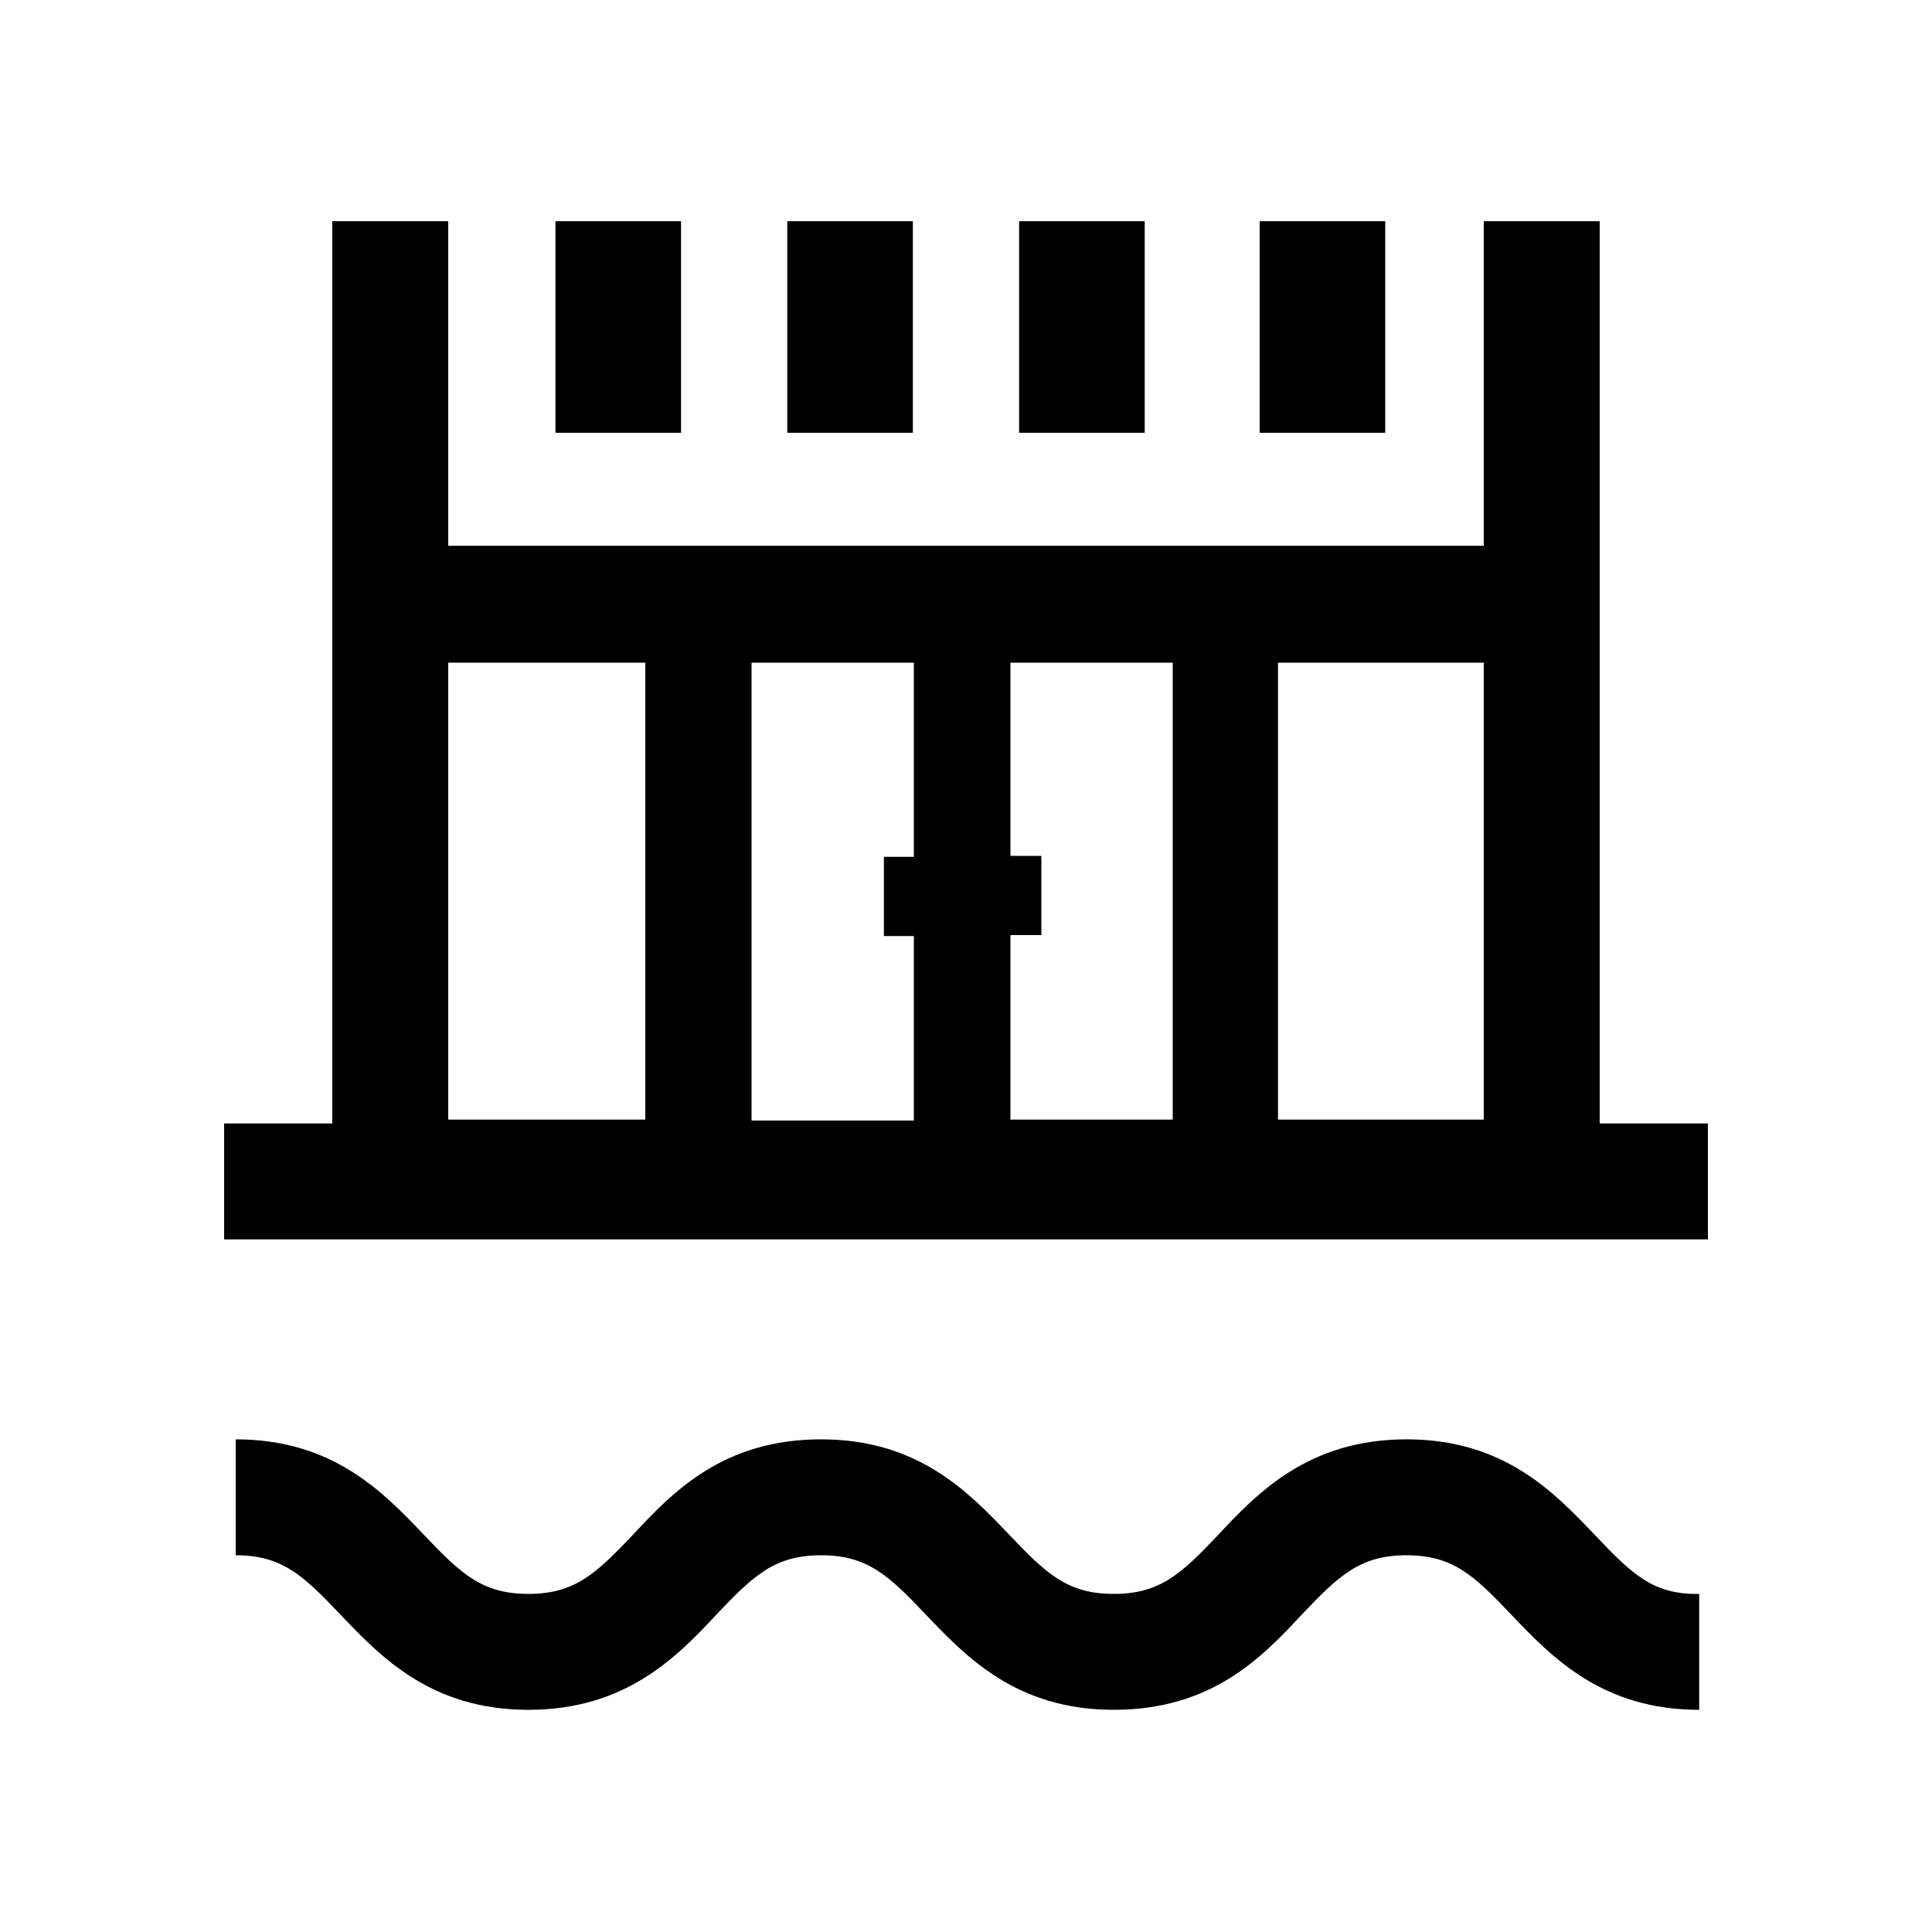
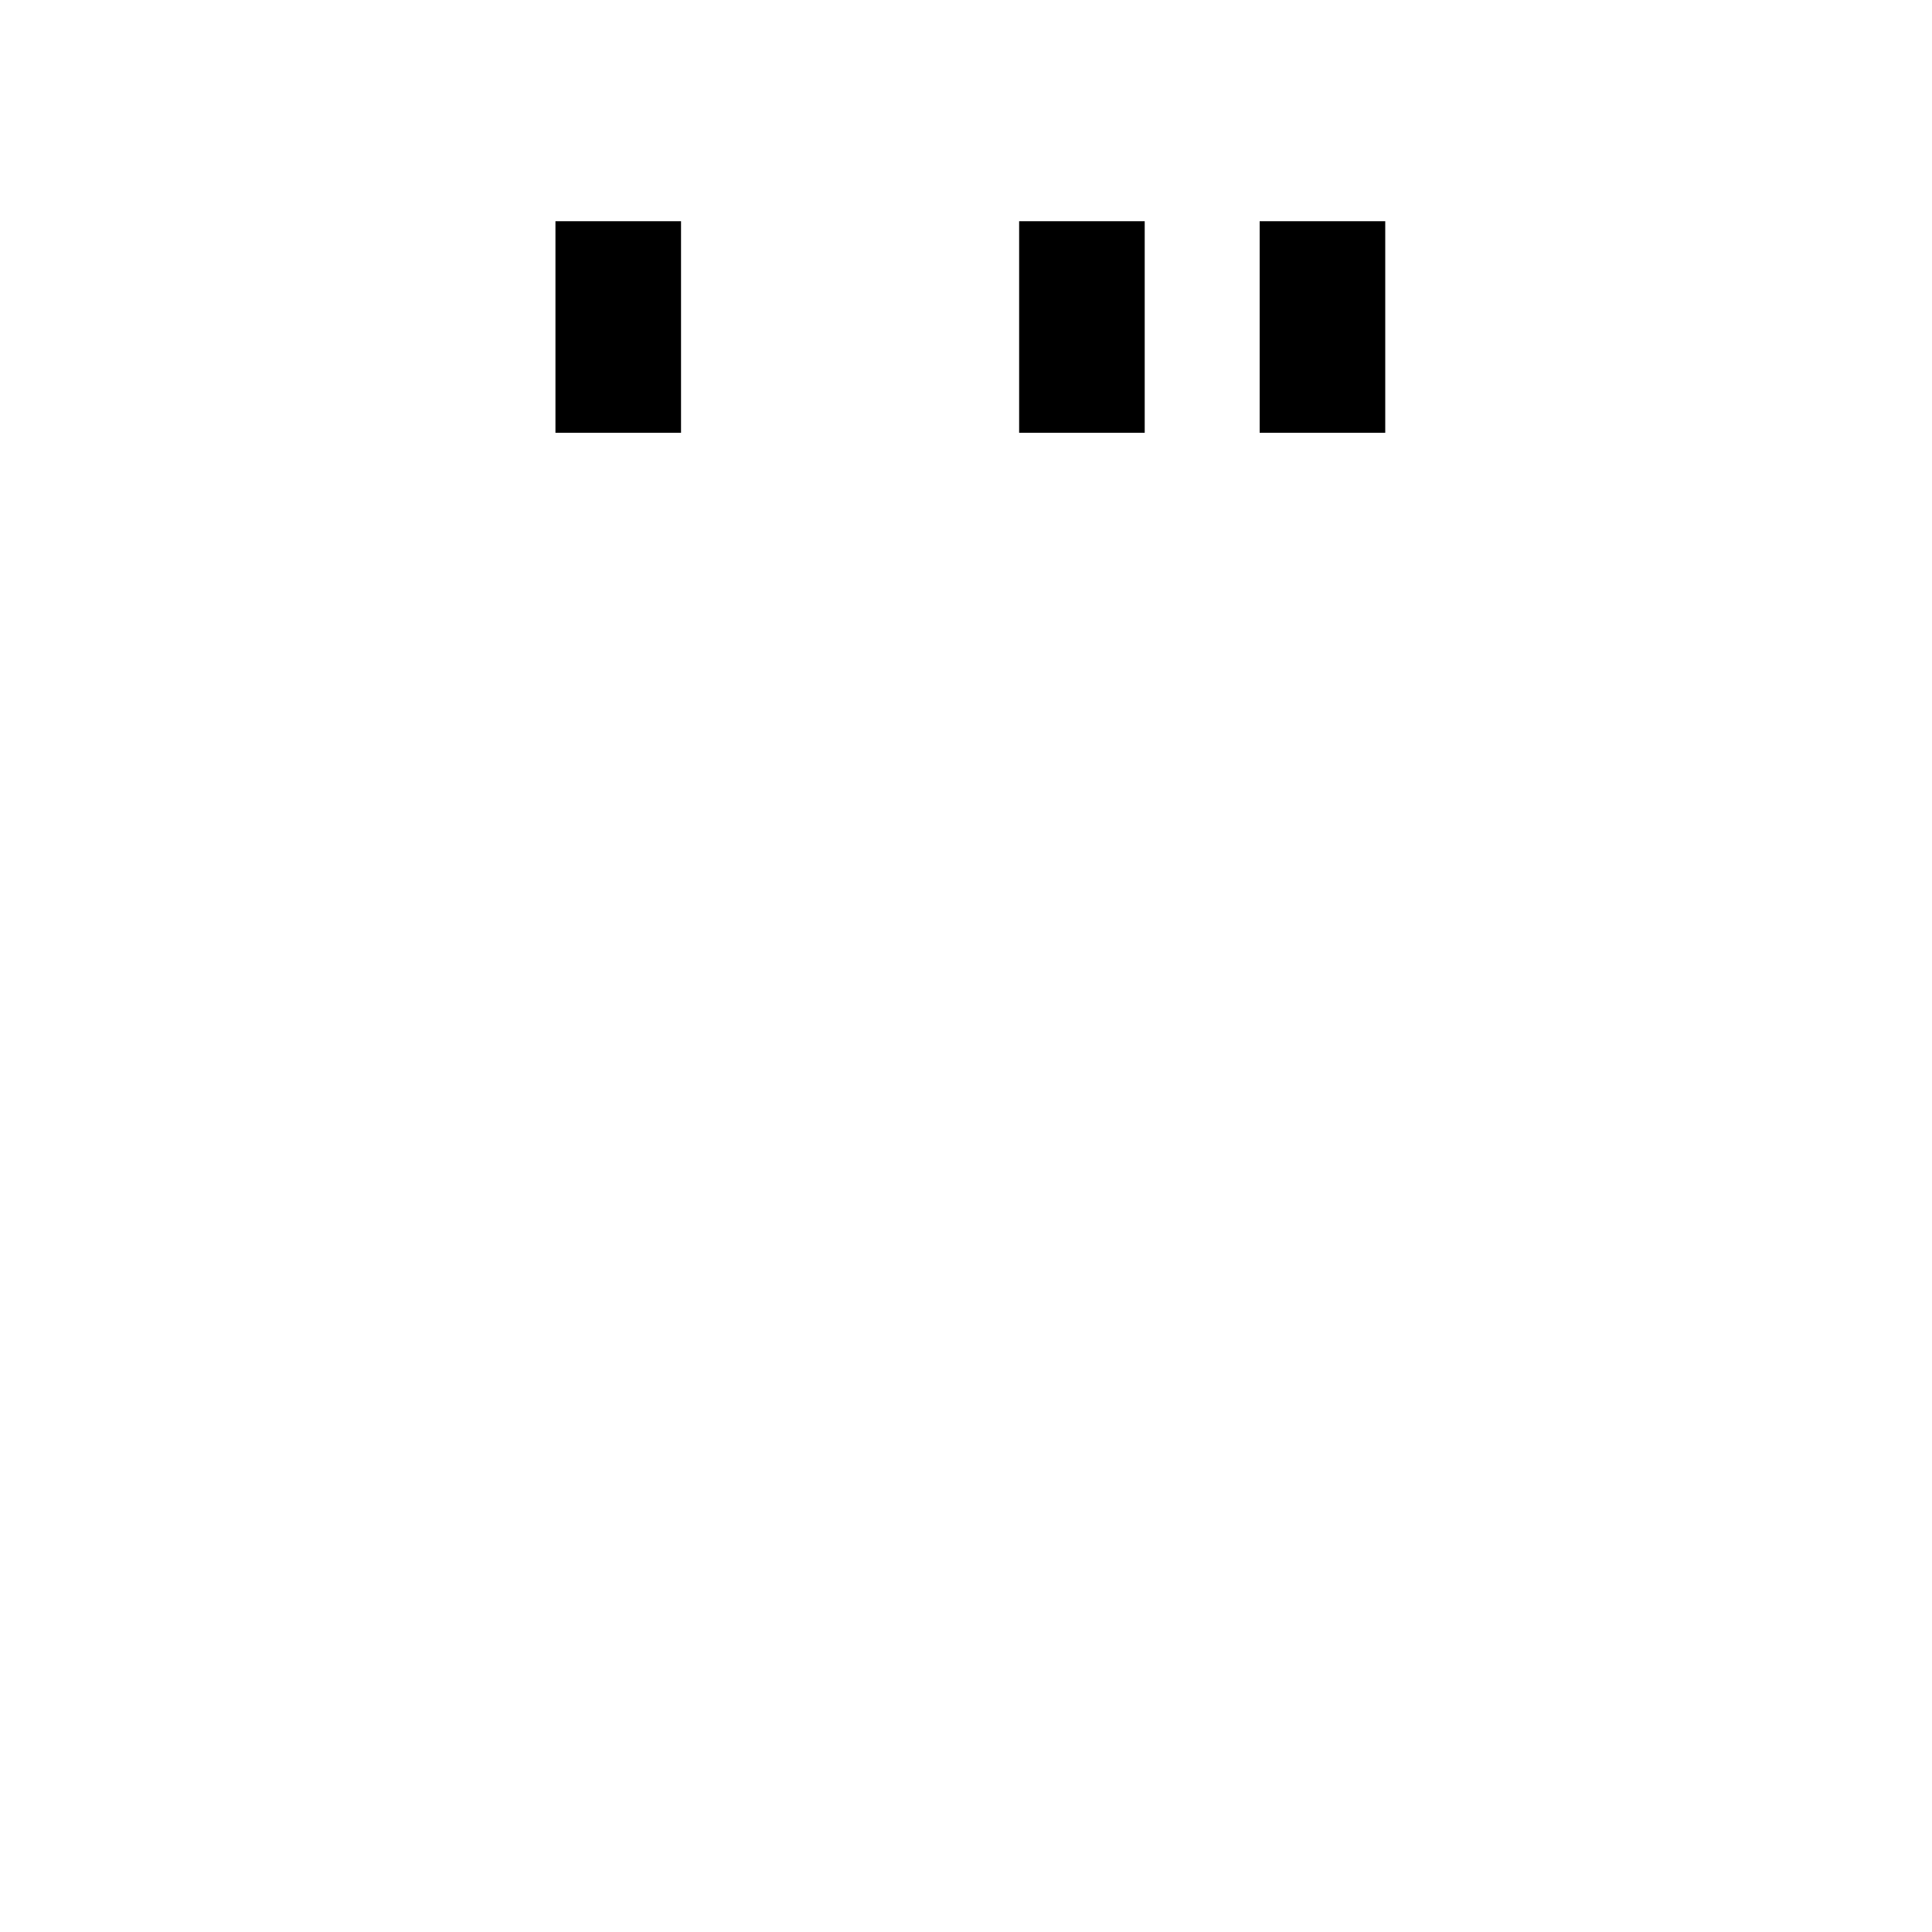
<svg xmlns="http://www.w3.org/2000/svg" version="1.1" id="_Слой_1" x="0px" y="0px" viewBox="0 0 200 200" enable-background="new 0 0 200 200" xml:space="preserve">
  <g>
-     <path fill="none" stroke="#008400" stroke-width="13" stroke-miterlimit="10" d="M-995.7,166.1" />
-   </g>
+     </g>
  <g>
    <path fill="none" stroke="#008400" stroke-width="13" stroke-miterlimit="10" d="M-775.7,166.1" />
  </g>
  <g>
    <path fill="none" stroke="#008400" stroke-width="13" stroke-miterlimit="10" d="M-762.7,166.1" />
  </g>
  <g>
-     <path d="M165.1,158.9c-4.2-4.4-9.4-9.9-19.5-9.9s-15.4,5.5-19.5,9.9c-3.8,4-6,6.1-10.8,6.1c-4.8,0-7-2.1-10.8-6.1   c-4.2-4.4-9.4-9.9-19.5-9.9c-10.2,0-15.4,5.5-19.5,9.9c-3.8,4-6,6.1-10.8,6.1s-7-2.1-10.8-6.1c-4.2-4.4-9.4-9.9-19.5-9.9v12   c4.8,0,7,2.1,10.8,6.1c4.2,4.4,9.4,9.9,19.5,9.9s15.4-5.5,19.5-9.9c3.8-4,6-6.1,10.8-6.1c4.8,0,7,2.1,10.8,6.1   c4.2,4.4,9.4,9.9,19.5,9.9c10.2,0,15.4-5.5,19.5-9.9c3.8-4,6-6.1,10.8-6.1c4.8,0,7,2.1,10.8,6.1c4.2,4.4,9.4,9.9,19.5,9.9v-12   C171.1,165.1,168.9,162.9,165.1,158.9z" />
-     <rect x="81.5" y="22.9" width="13" height="21.9" />
    <rect x="105.5" y="22.9" width="13" height="21.9" />
    <rect x="57.5" y="22.9" width="13" height="21.9" />
    <rect x="130.4" y="22.9" width="13" height="21.9" />
-     <path d="M165.6,116.4V22.9h-12v33.6H46.4V22.9h-12v93.4H23.2v12h43.6h65.5h44.5v-12H165.6z M104.6,96.8h3.2v-8.2h-3.2V68.6h16.8   v47.3h-16.8V96.8z M94.6,68.6v20.1h-3.1v8.2h3.1v19.1H77.8V68.6H94.6z M153.6,115.9h-21.3V68.6h21.3V115.9z M66.8,68.6v47.3H46.4   V68.6H66.8z" />
  </g>
</svg>